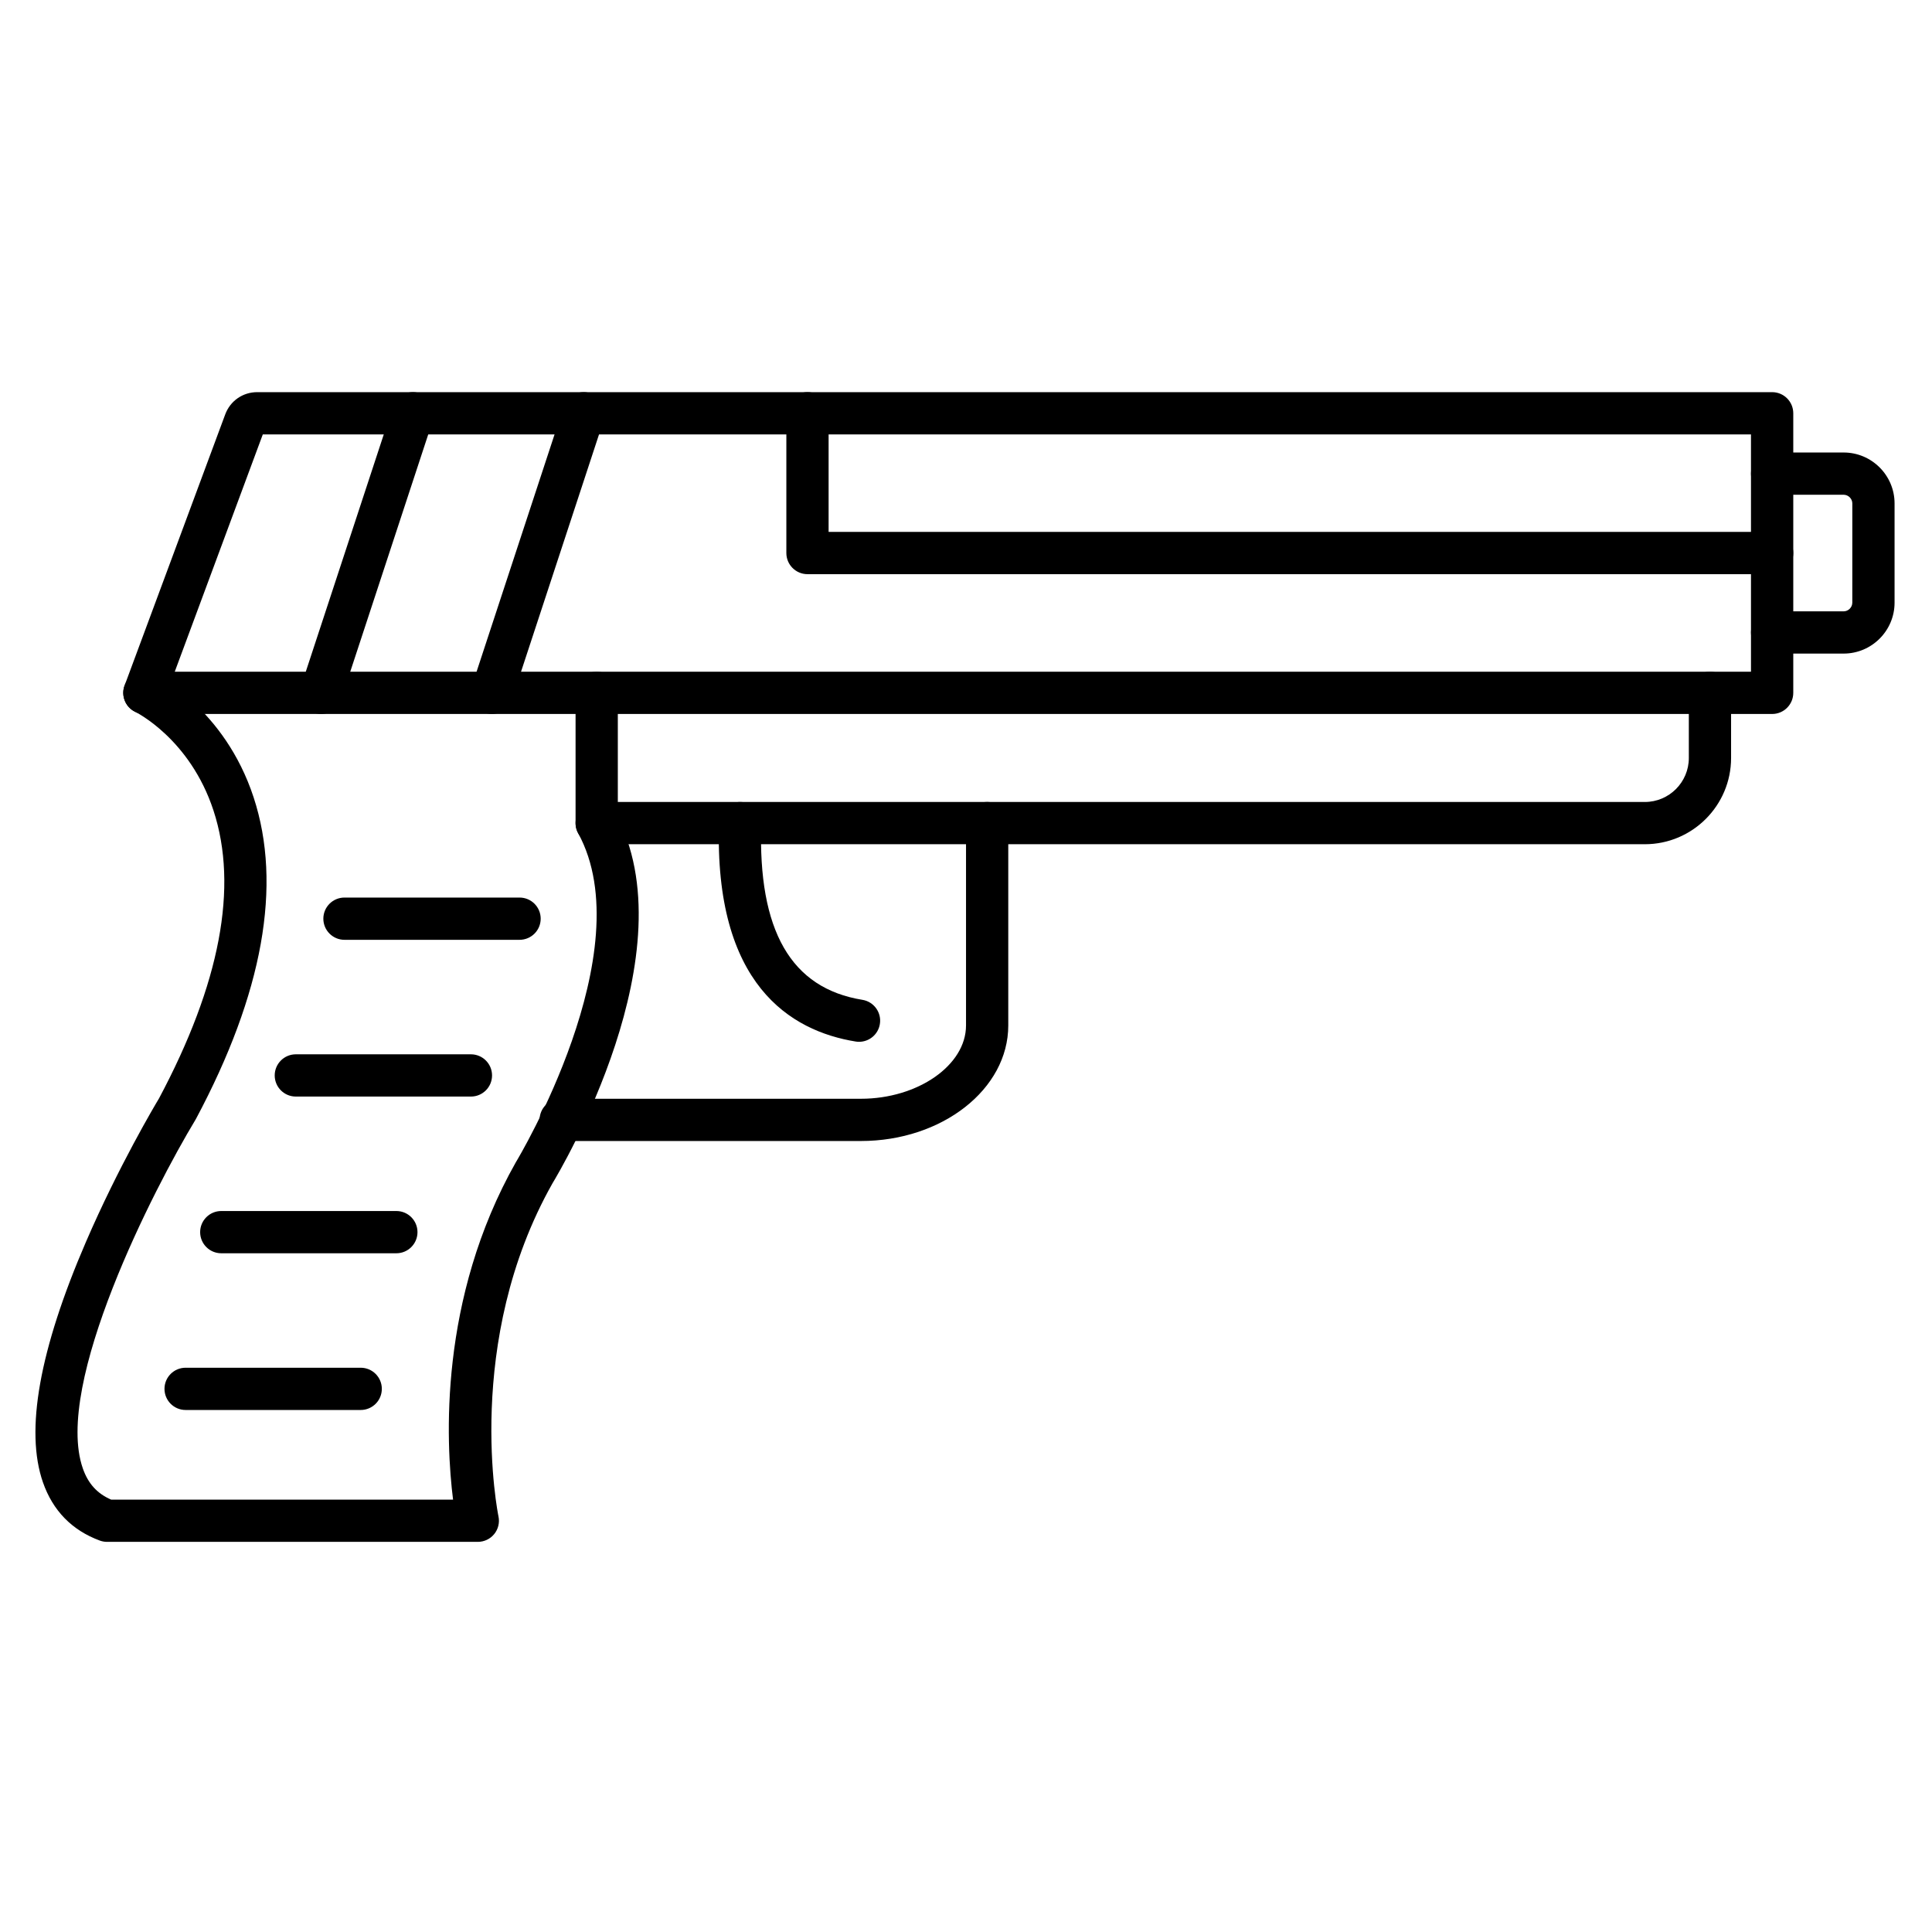
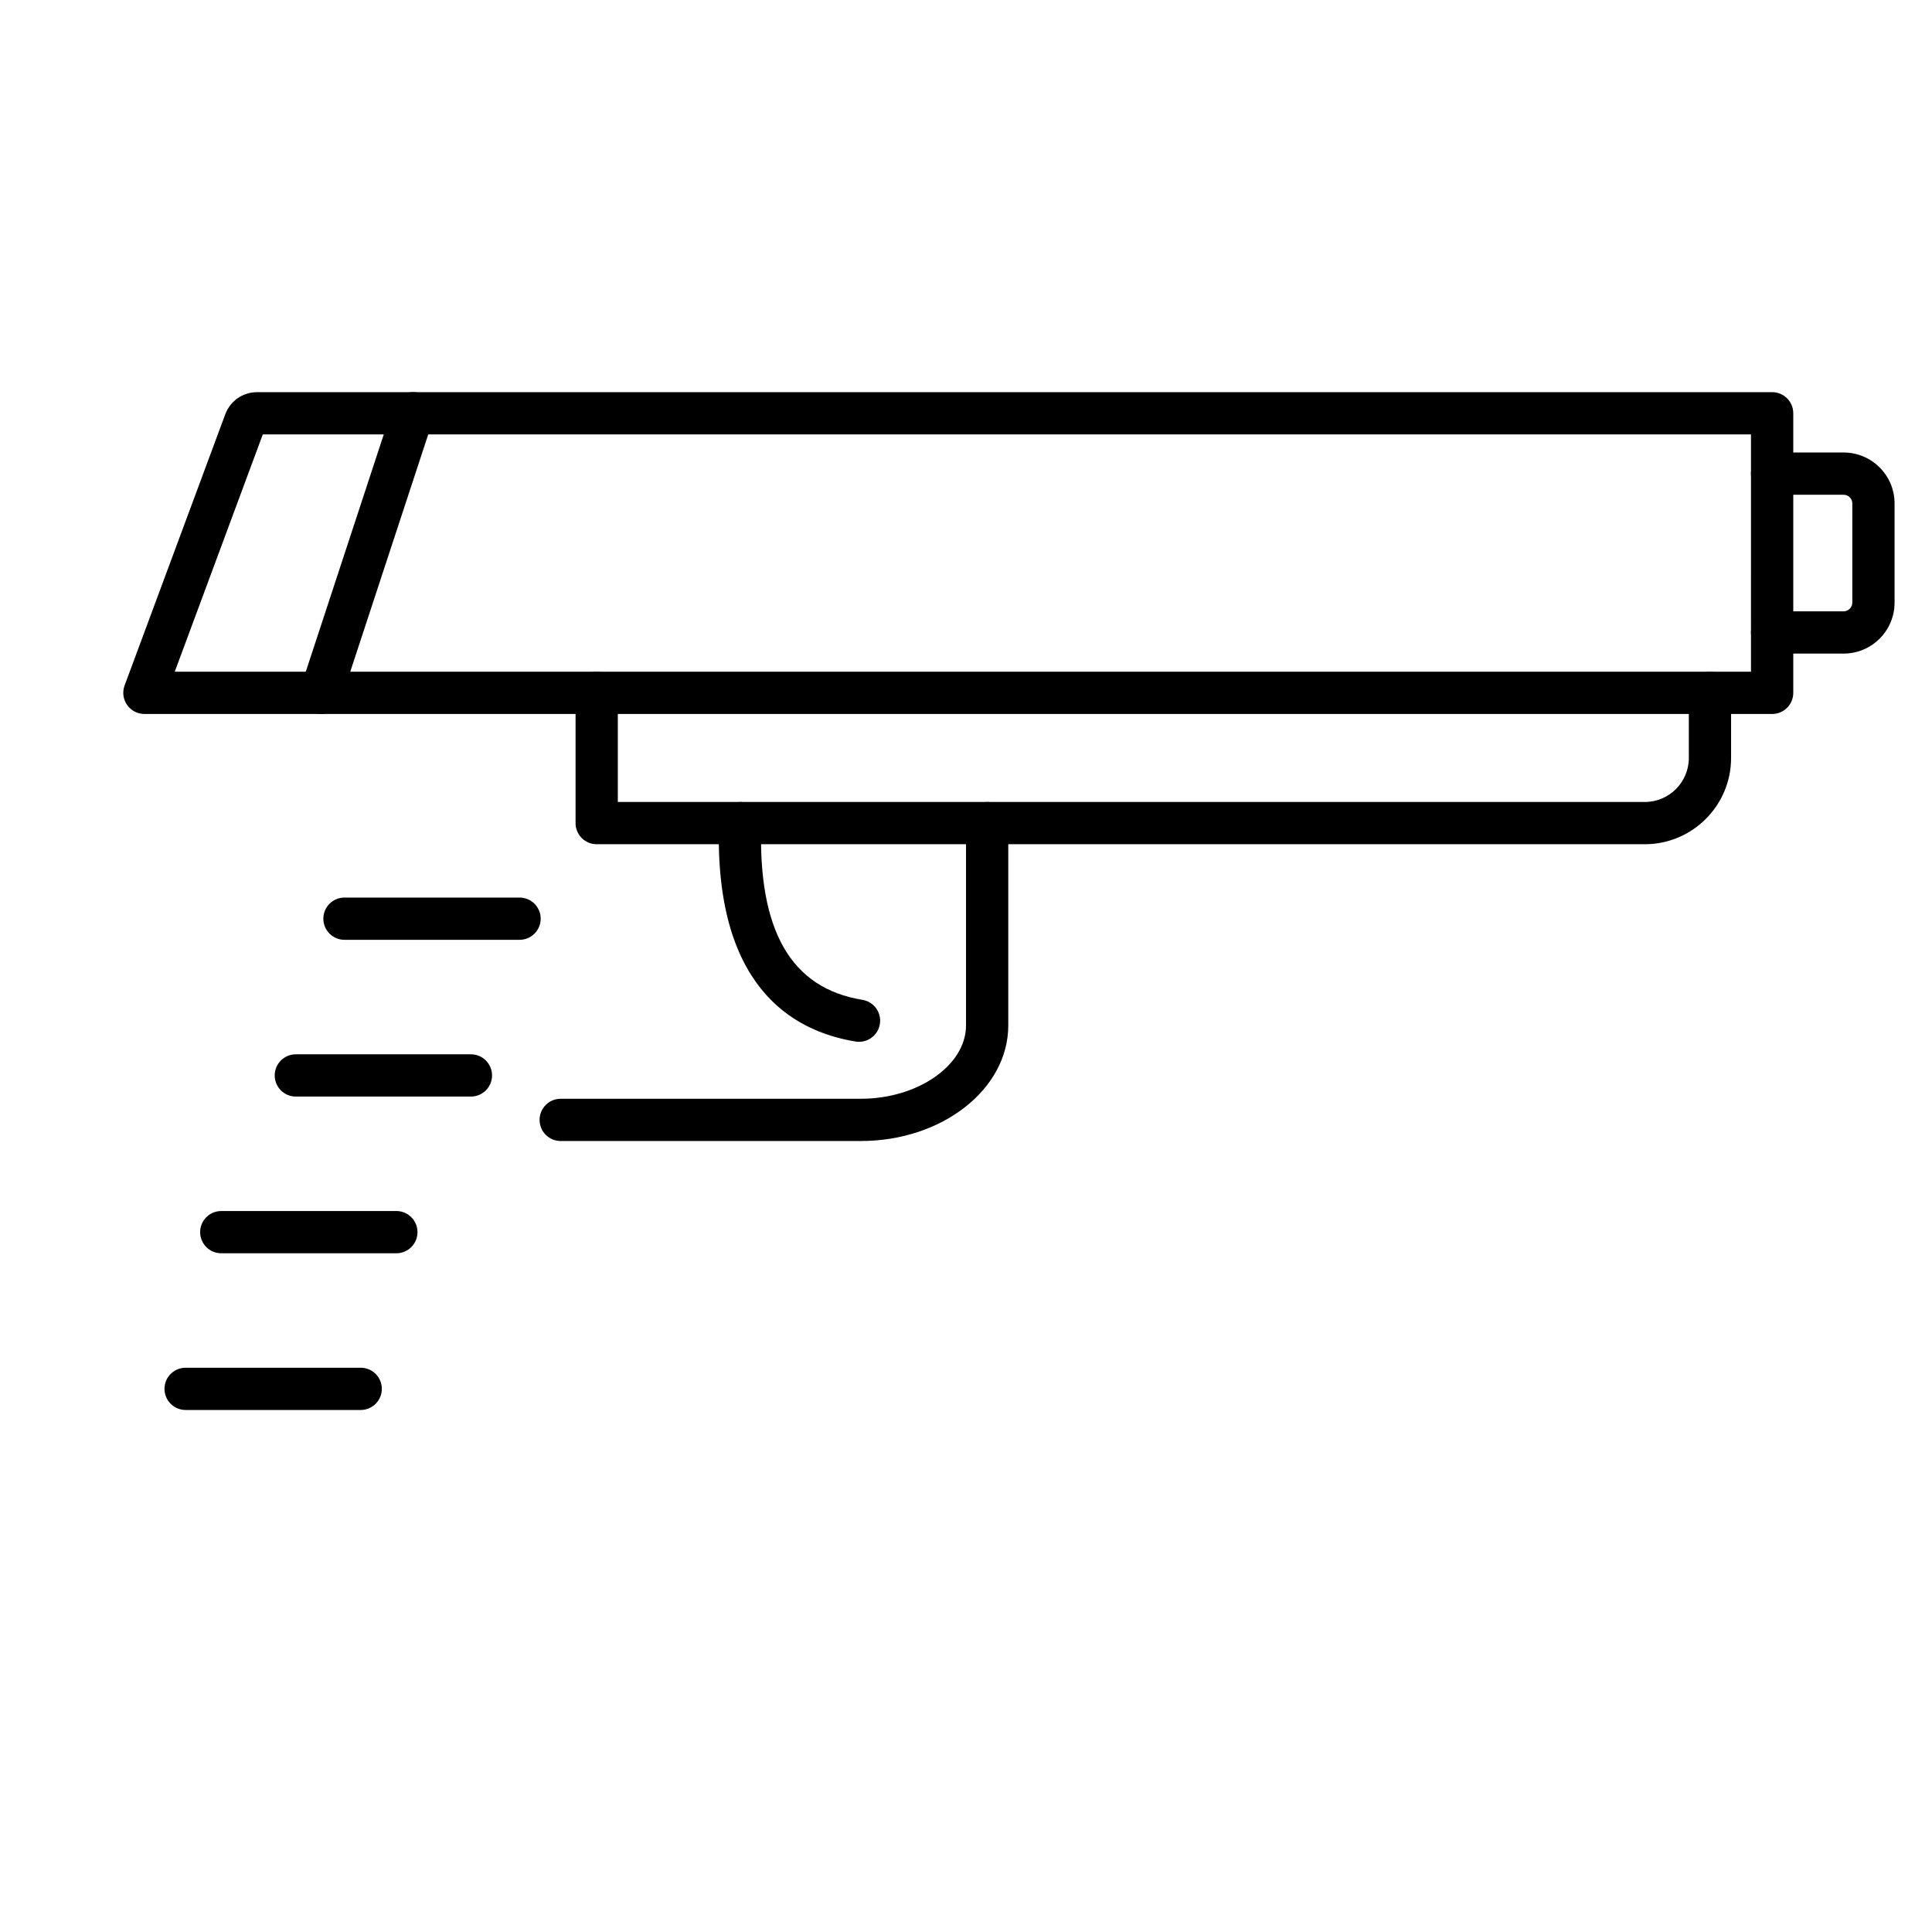
<svg xmlns="http://www.w3.org/2000/svg" fill="#000000" width="800px" height="800px" version="1.1" viewBox="144 144 512 512">
  <g>
    <path d="m613.63 333.21h-431.36c-1.832 0-3.551-0.898-4.598-2.402-1.047-1.504-1.289-3.426-0.652-5.144l26.668-71.848c1.328-3.578 4.652-5.891 8.469-5.891h401.48c3.094 0 5.598 2.508 5.598 5.598v74.09c0 3.09-2.504 5.598-5.598 5.598zm-423.32-11.195h417.72l-0.004-62.895h-394.38z" />
    <path d="m579.9 367.73h-277.77c-3.09 0-5.598-2.508-5.598-5.598v-34.52c0-3.09 2.508-5.598 5.598-5.598 3.09 0 5.598 2.508 5.598 5.598v28.922h272.17c6.43 0 11.66-5.231 11.66-11.66v-17.262c0-3.09 2.504-5.598 5.598-5.598s5.598 2.508 5.598 5.598v17.262c0 12.602-10.254 22.855-22.855 22.855z" />
-     <path d="m270.62 552.61h-98.242c-0.664 0-1.32-0.117-1.945-0.348-7.363-2.727-12.426-7.91-15.047-15.414-4.789-13.695-0.949-35.156 11.41-63.777 8.613-19.949 18.281-36.211 19.328-37.953 16.219-30.426 21.082-56.109 14.449-76.332-6.234-19.008-20.586-26.066-20.73-26.133-2.789-1.336-3.965-4.676-2.633-7.465 1.336-2.789 4.676-3.965 7.465-2.633 0.766 0.367 18.824 9.238 26.535 32.742 7.633 23.266 2.492 51.938-15.277 85.219-0.047 0.086-0.094 0.172-0.148 0.258-10.945 18.125-37.641 70.055-29.832 92.383 1.402 4.012 3.797 6.656 7.496 8.258h90.617c-1.906-15.156-3.879-53.152 16.652-89.434 0.031-0.051 0.062-0.105 0.094-0.156 0.336-0.551 33.52-55.75 16.406-87.012-1.484-2.711-0.492-6.113 2.223-7.598 2.711-1.484 6.113-0.492 7.598 2.223 20.035 36.594-14.508 94.656-16.617 98.137-23.75 42.043-14.422 87.82-14.324 88.281 0.352 1.652-0.062 3.375-1.125 4.684-1.062 1.309-2.66 2.07-4.352 2.07z" />
-     <path d="m613.63 296.16h-255.64c-3.09 0-5.598-2.508-5.598-5.598v-37.043c0-3.09 2.508-5.598 5.598-5.598 3.09 0 5.598 2.508 5.598 5.598v31.445h250.05c3.094 0 5.598 2.508 5.598 5.598 0 3.094-2.508 5.598-5.602 5.598z" />
    <path d="m229.09 333.21c-0.578 0-1.168-0.09-1.75-0.281-2.938-0.965-4.535-4.129-3.57-7.066l24.348-74.09c0.965-2.938 4.129-4.535 7.066-3.57 2.938 0.965 4.535 4.129 3.57 7.066l-24.348 74.09c-0.773 2.356-2.961 3.852-5.316 3.852z" />
-     <path d="m274.35 333.21c-0.578 0-1.168-0.09-1.75-0.281-2.938-0.965-4.535-4.129-3.57-7.066l24.348-74.09c0.965-2.938 4.129-4.535 7.066-3.57 2.938 0.965 4.535 4.129 3.57 7.066l-24.348 74.09c-0.773 2.356-2.961 3.852-5.316 3.852z" />
    <path d="m372.15 446.38h-79.559c-3.09 0-5.598-2.504-5.598-5.598s2.508-5.598 5.598-5.598h79.559c15.102 0 27.855-8.895 27.855-19.426v-53.629c0-3.09 2.504-5.598 5.598-5.598s5.598 2.508 5.598 5.598v53.629c0 16.883-17.52 30.621-39.051 30.621z" />
    <path d="m632.58 317.21h-18.953c-3.094 0-5.598-2.508-5.598-5.598 0-3.09 2.504-5.598 5.598-5.598h18.953c1.246 0 2.301-1.055 2.301-2.301l0.004-26.297c0-1.25-1.055-2.301-2.301-2.301h-18.953c-3.094 0-5.598-2.508-5.598-5.598 0-3.09 2.504-5.598 5.598-5.598h18.953c7.441 0 13.496 6.055 13.496 13.496v26.297c0 7.441-6.055 13.496-13.5 13.496z" />
    <path d="m371.66 420.09c-0.297 0-0.598-0.023-0.902-0.074-17.266-2.797-37.559-15.137-36.207-58.062 0.098-3.09 2.672-5.5 5.769-5.418 3.09 0.098 5.516 2.68 5.418 5.769-0.891 28.332 7.875 43.594 26.809 46.66 3.051 0.492 5.125 3.367 4.629 6.418-0.441 2.754-2.816 4.707-5.516 4.707z" />
    <path d="m281.69 393.06h-46.402c-3.09 0-5.598-2.508-5.598-5.598s2.508-5.598 5.598-5.598h46.402c3.09 0 5.598 2.508 5.598 5.598 0 3.094-2.508 5.598-5.598 5.598z" />
    <path d="m268.8 434.6h-46.402c-3.09 0-5.598-2.504-5.598-5.598s2.508-5.598 5.598-5.598h46.402c3.09 0 5.598 2.504 5.598 5.598 0 3.09-2.504 5.598-5.598 5.598z" />
    <path d="m249.04 476.13h-46.402c-3.09 0-5.598-2.504-5.598-5.598s2.508-5.598 5.598-5.598h46.402c3.09 0 5.598 2.504 5.598 5.598 0 3.09-2.508 5.598-5.598 5.598z" />
    <path d="m239.59 517.66h-46.402c-3.09 0-5.598-2.504-5.598-5.598s2.508-5.598 5.598-5.598h46.402c3.09 0 5.598 2.504 5.598 5.598s-2.504 5.598-5.598 5.598z" />
  </g>
</svg>